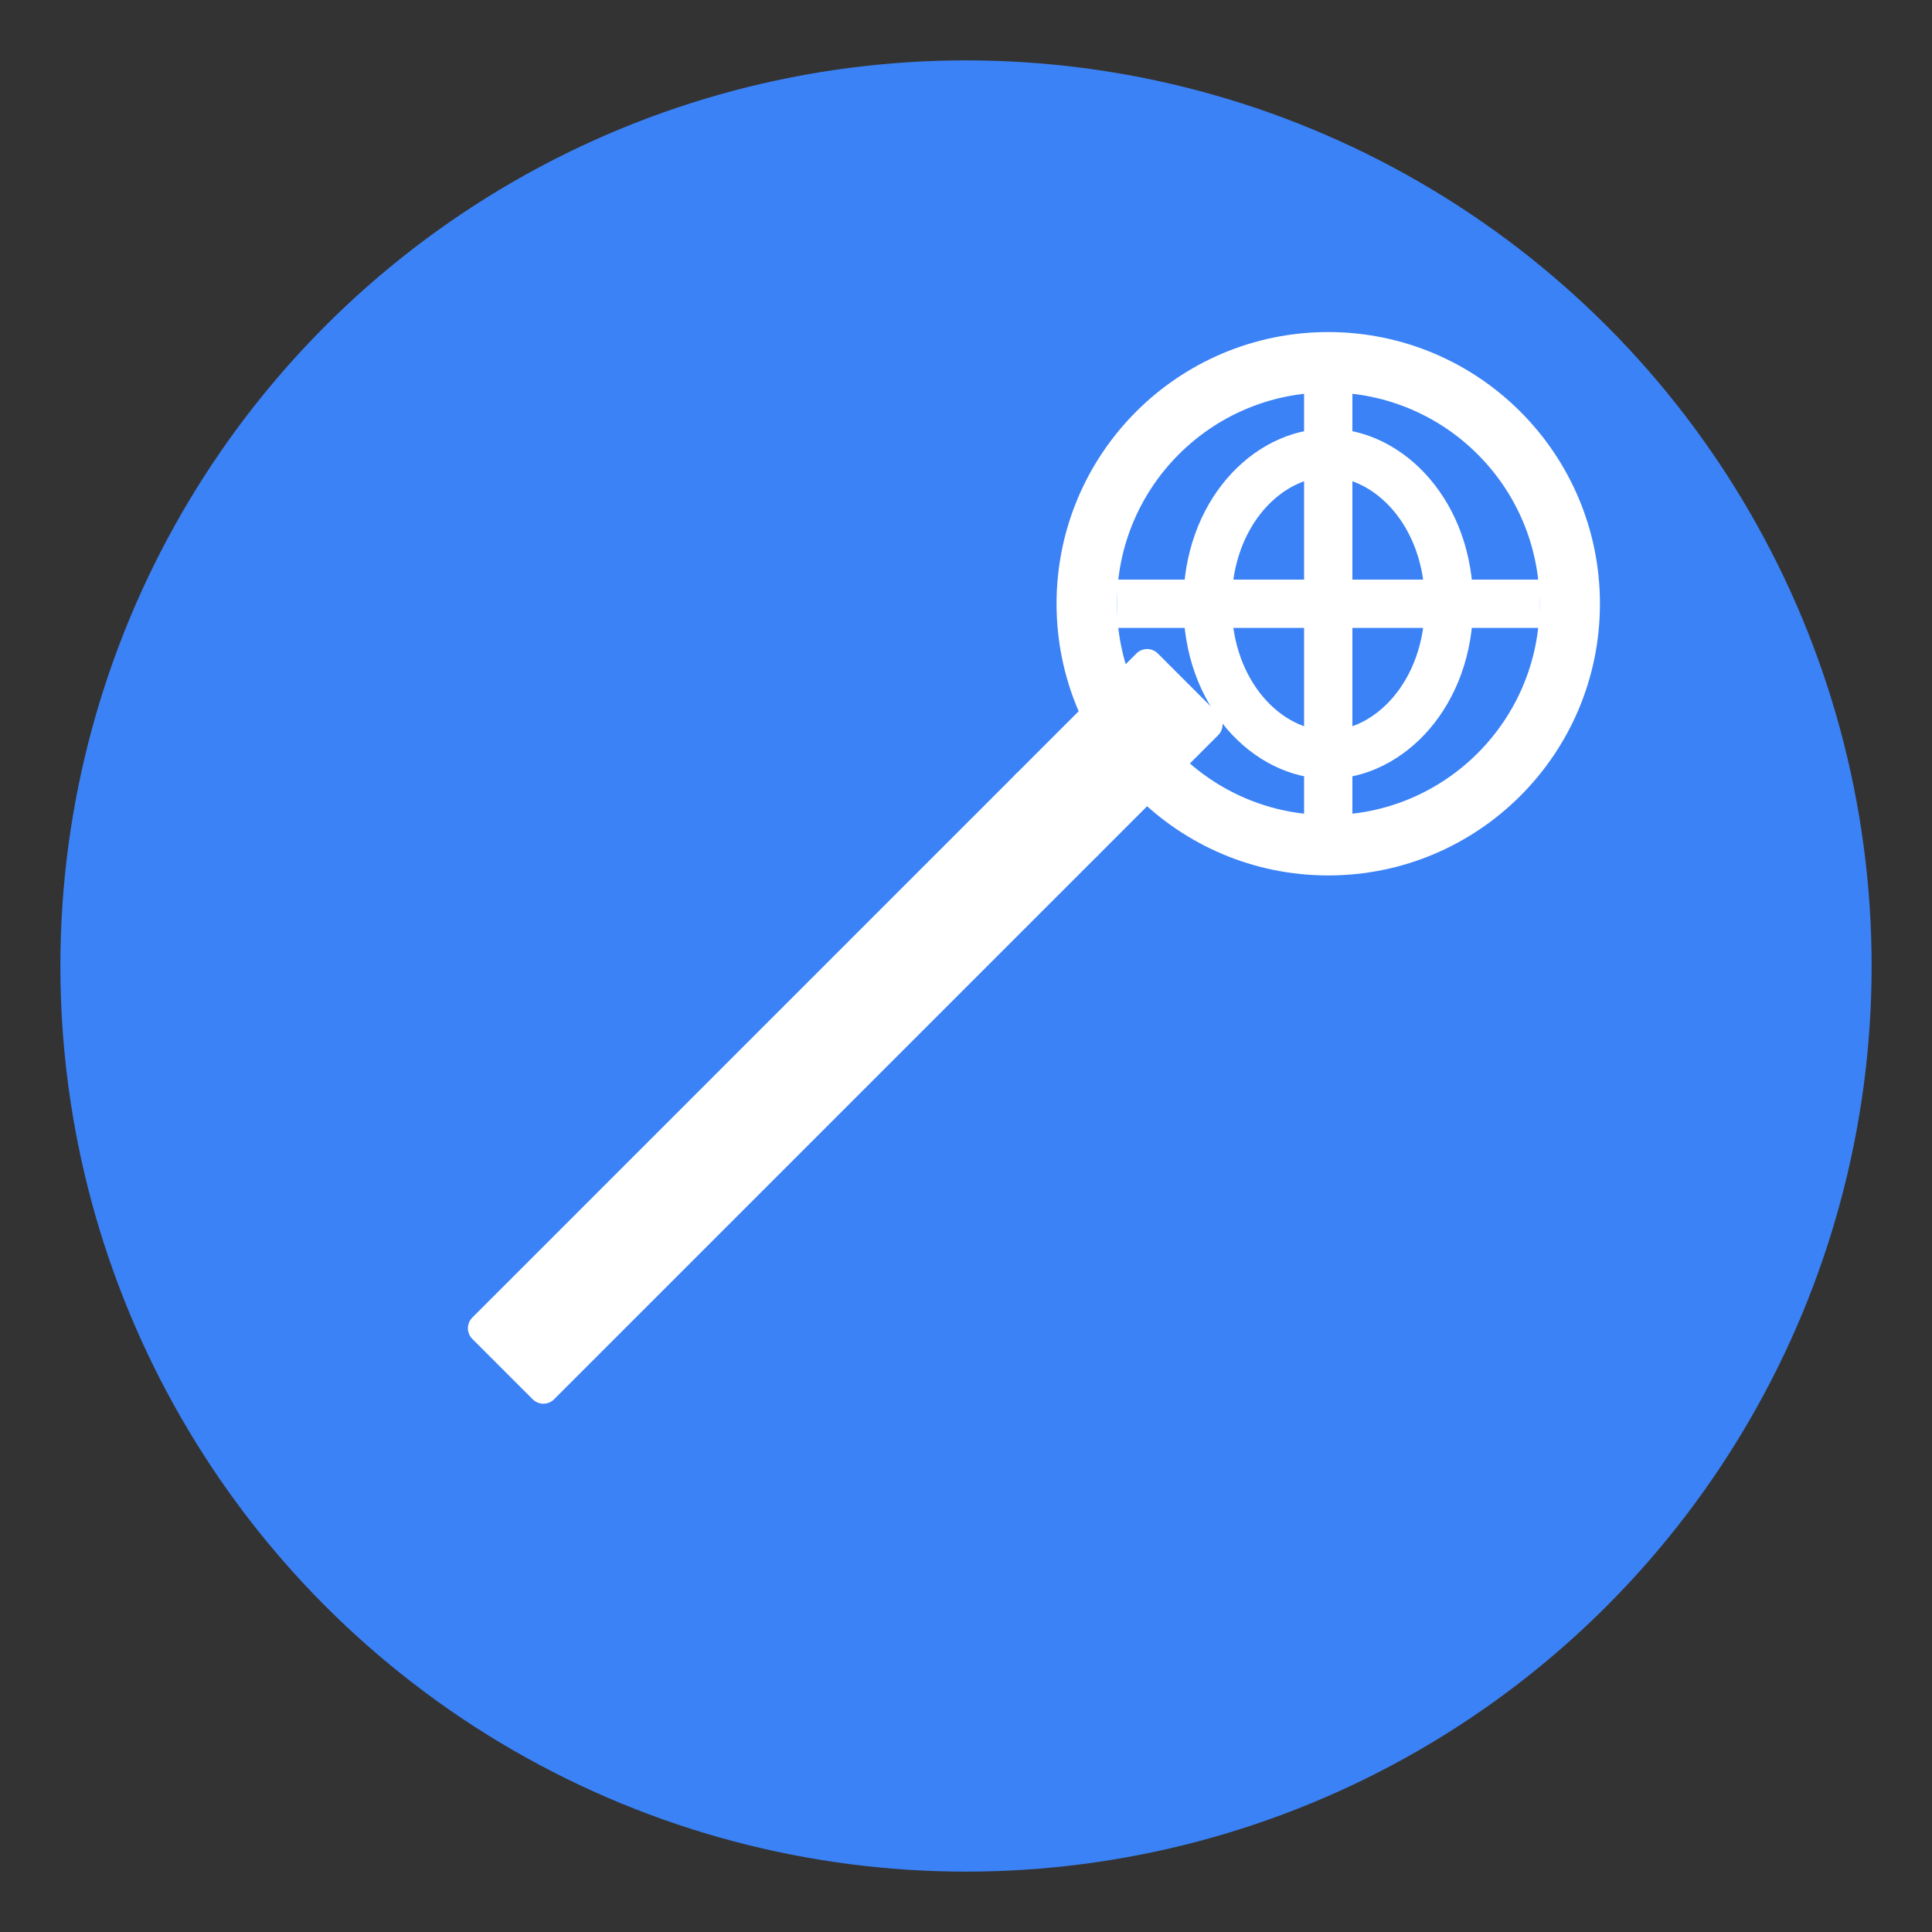
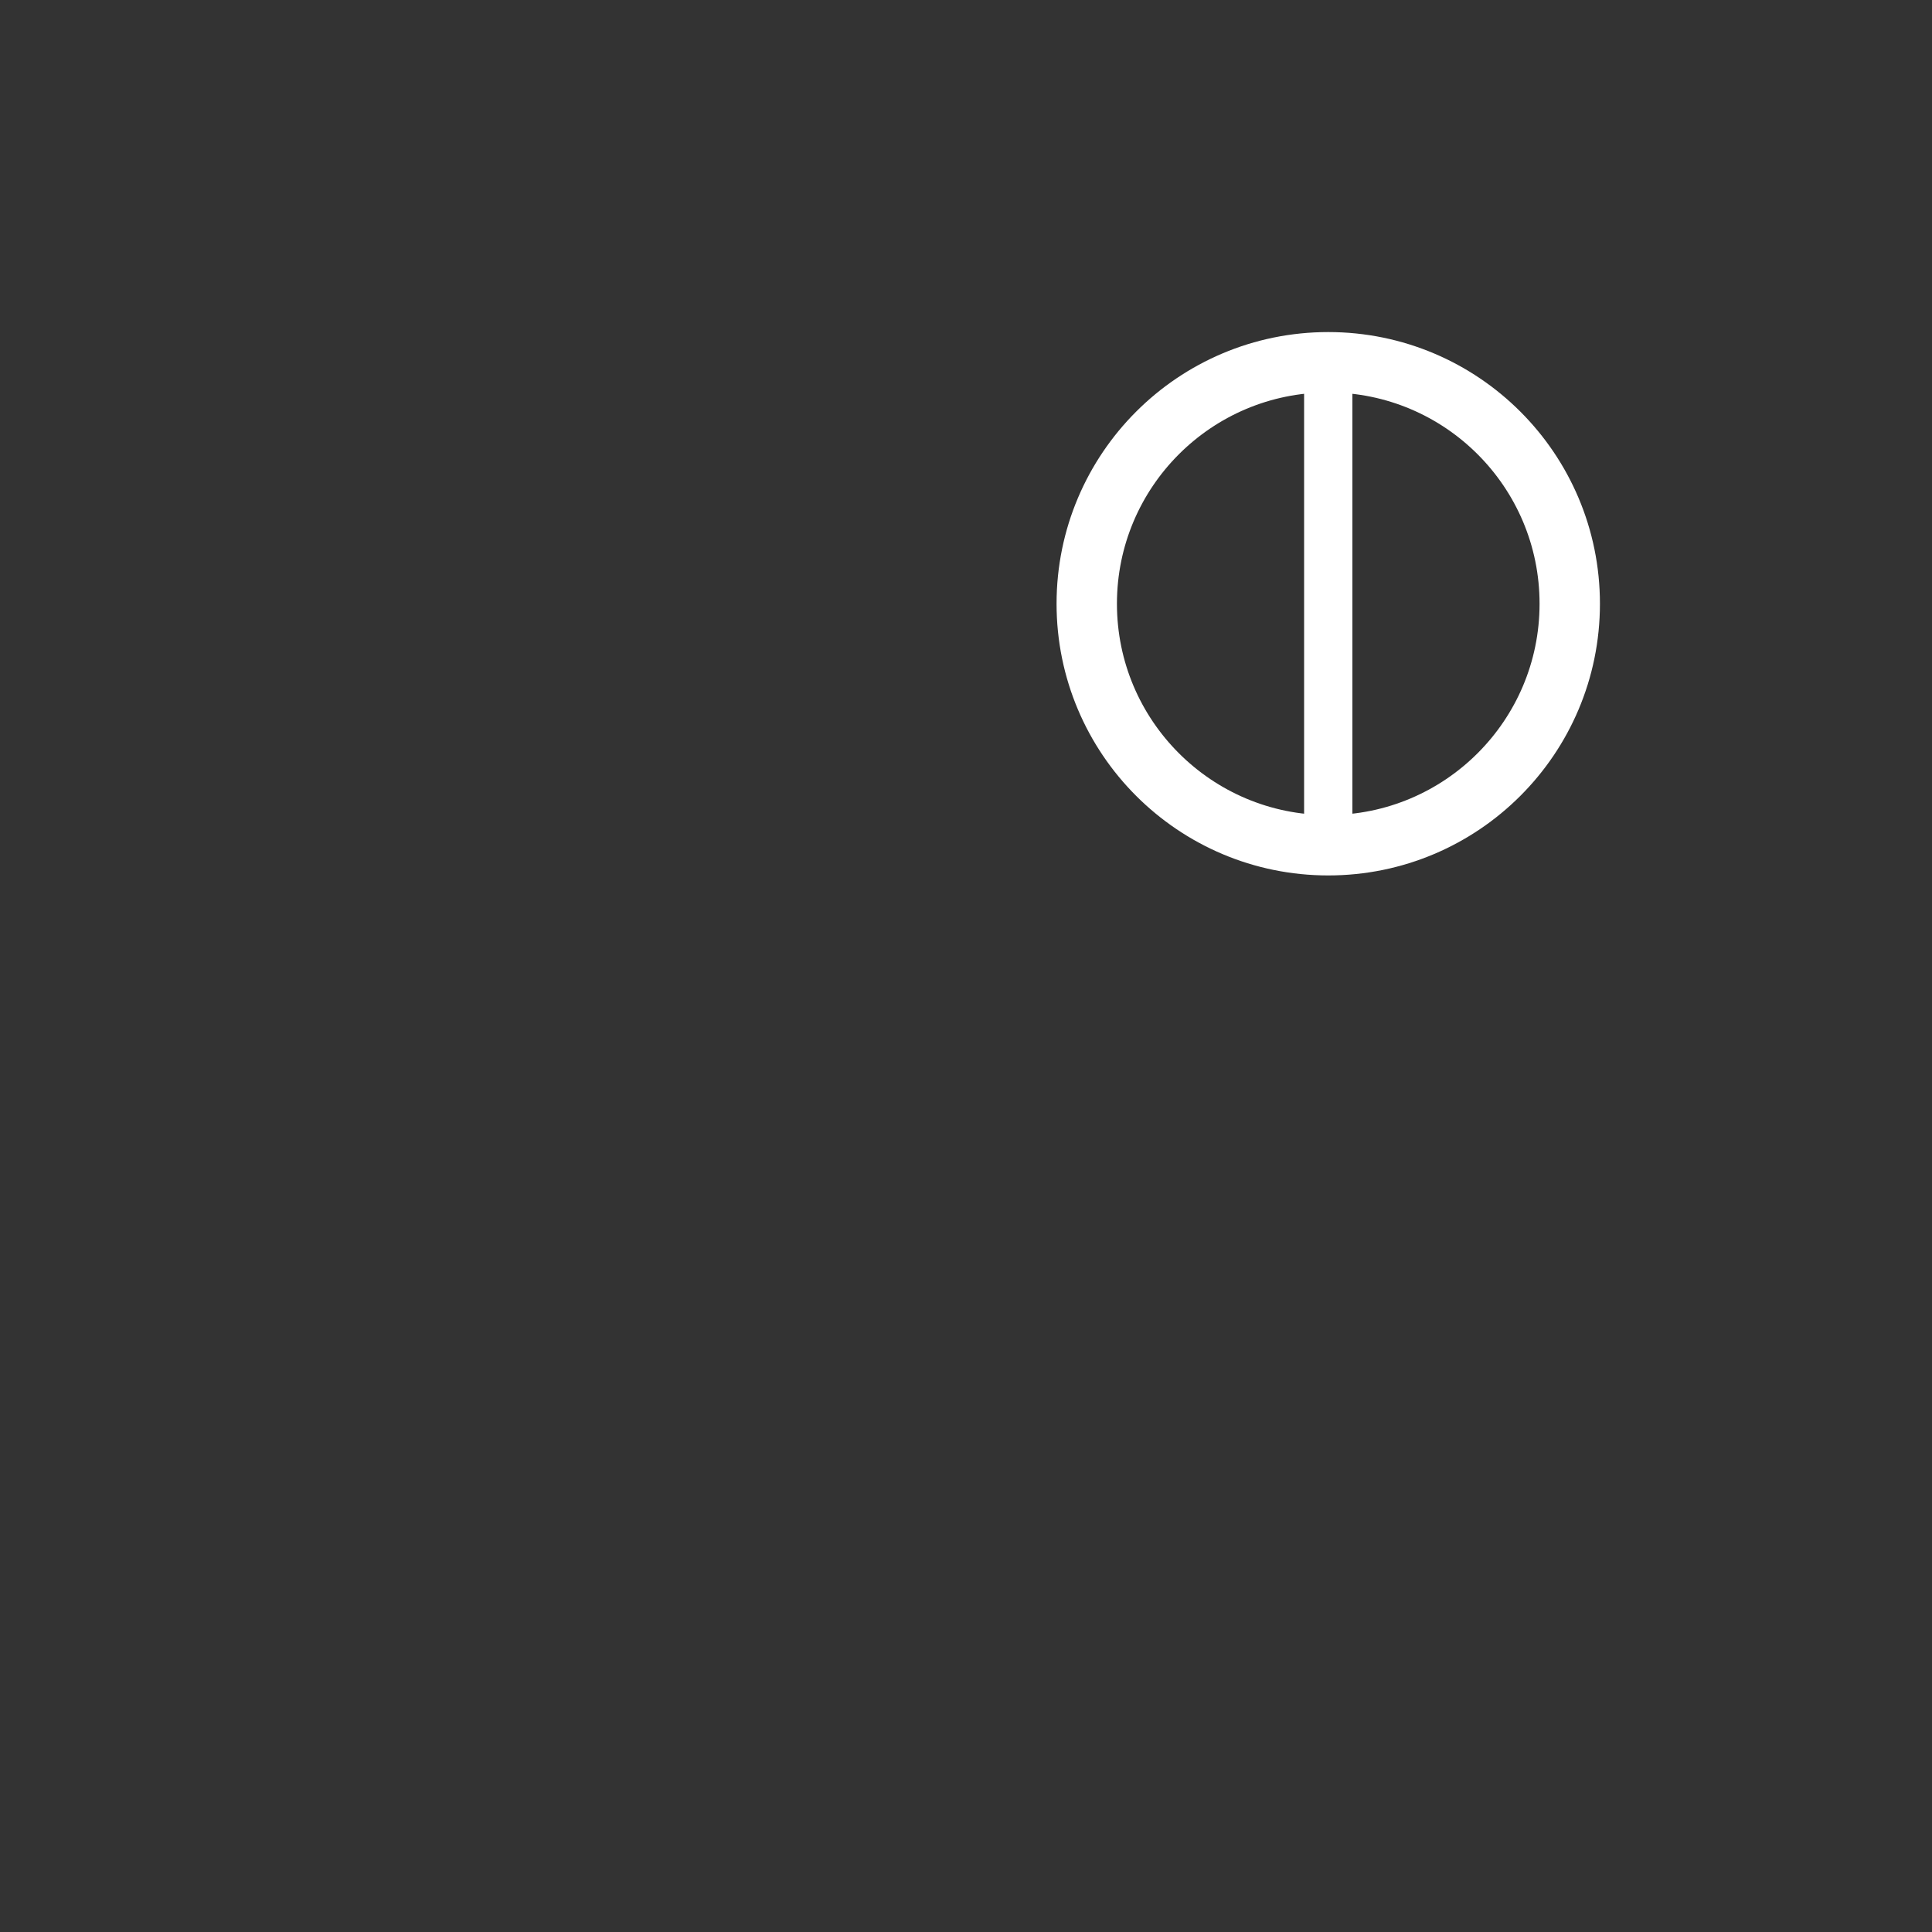
<svg xmlns="http://www.w3.org/2000/svg" width="32" height="32" viewBox="0 0 32 32" fill="none">
  <rect x="0" y="0" width="32" height="32" fill="#333333" stroke="none" />
-   <circle cx="16" cy="16" r="15" fill="#3B82F6" />
-   <path d="M10 20L8 22L9 23L11 21L18 14L17 13L10 20Z" fill="white" stroke="white" stroke-width="0.5" stroke-linejoin="round" />
-   <path d="M17 13L18 14L20 12L19 11L17 13Z" fill="white" stroke="white" stroke-width="0.5" stroke-linejoin="round" />
  <circle cx="22" cy="10" r="4" stroke="white" stroke-width="1" fill="none" />
-   <path d="M20 10C20 8.5 21 7.5 22 7.5C23 7.5 24 8.5 24 10C24 11.5 23 12.5 22 12.5C21 12.5 20 11.5 20 10Z" stroke="white" stroke-width="0.8" fill="none" />
-   <path d="M18.5 10H25.5" stroke="white" stroke-width="0.8" />
  <path d="M22 6V14" stroke="white" stroke-width="0.8" />
</svg>